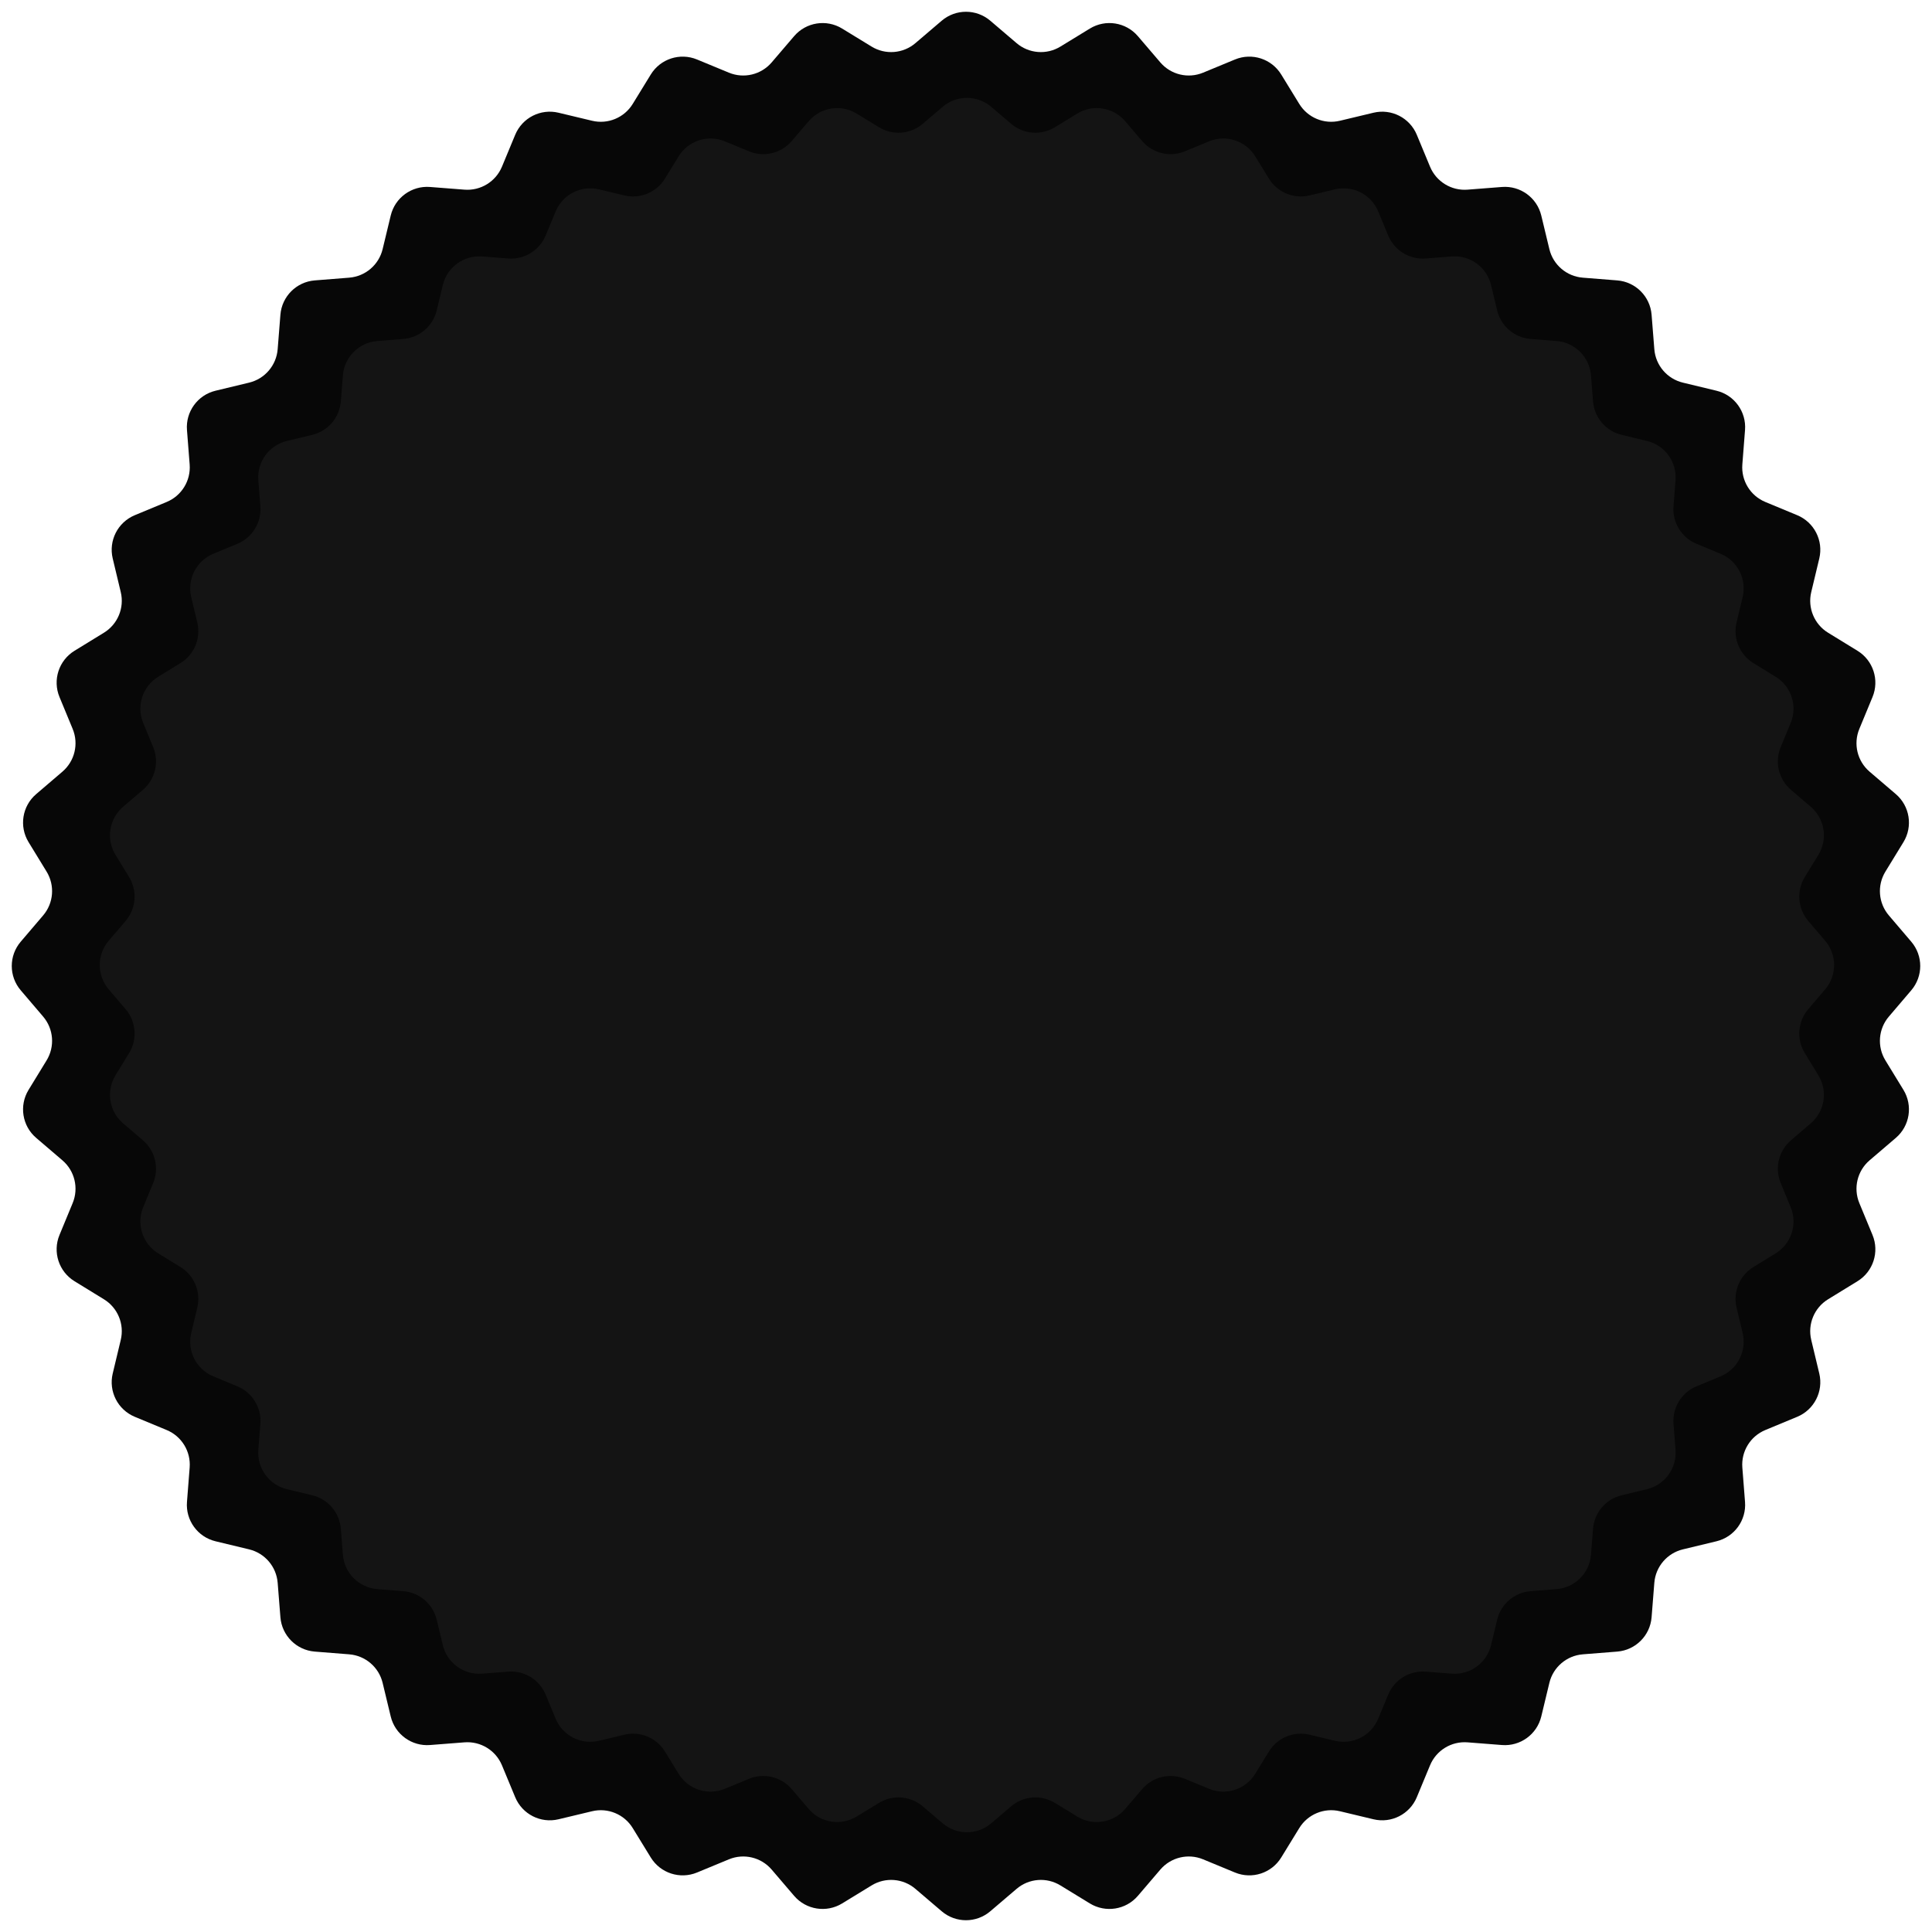
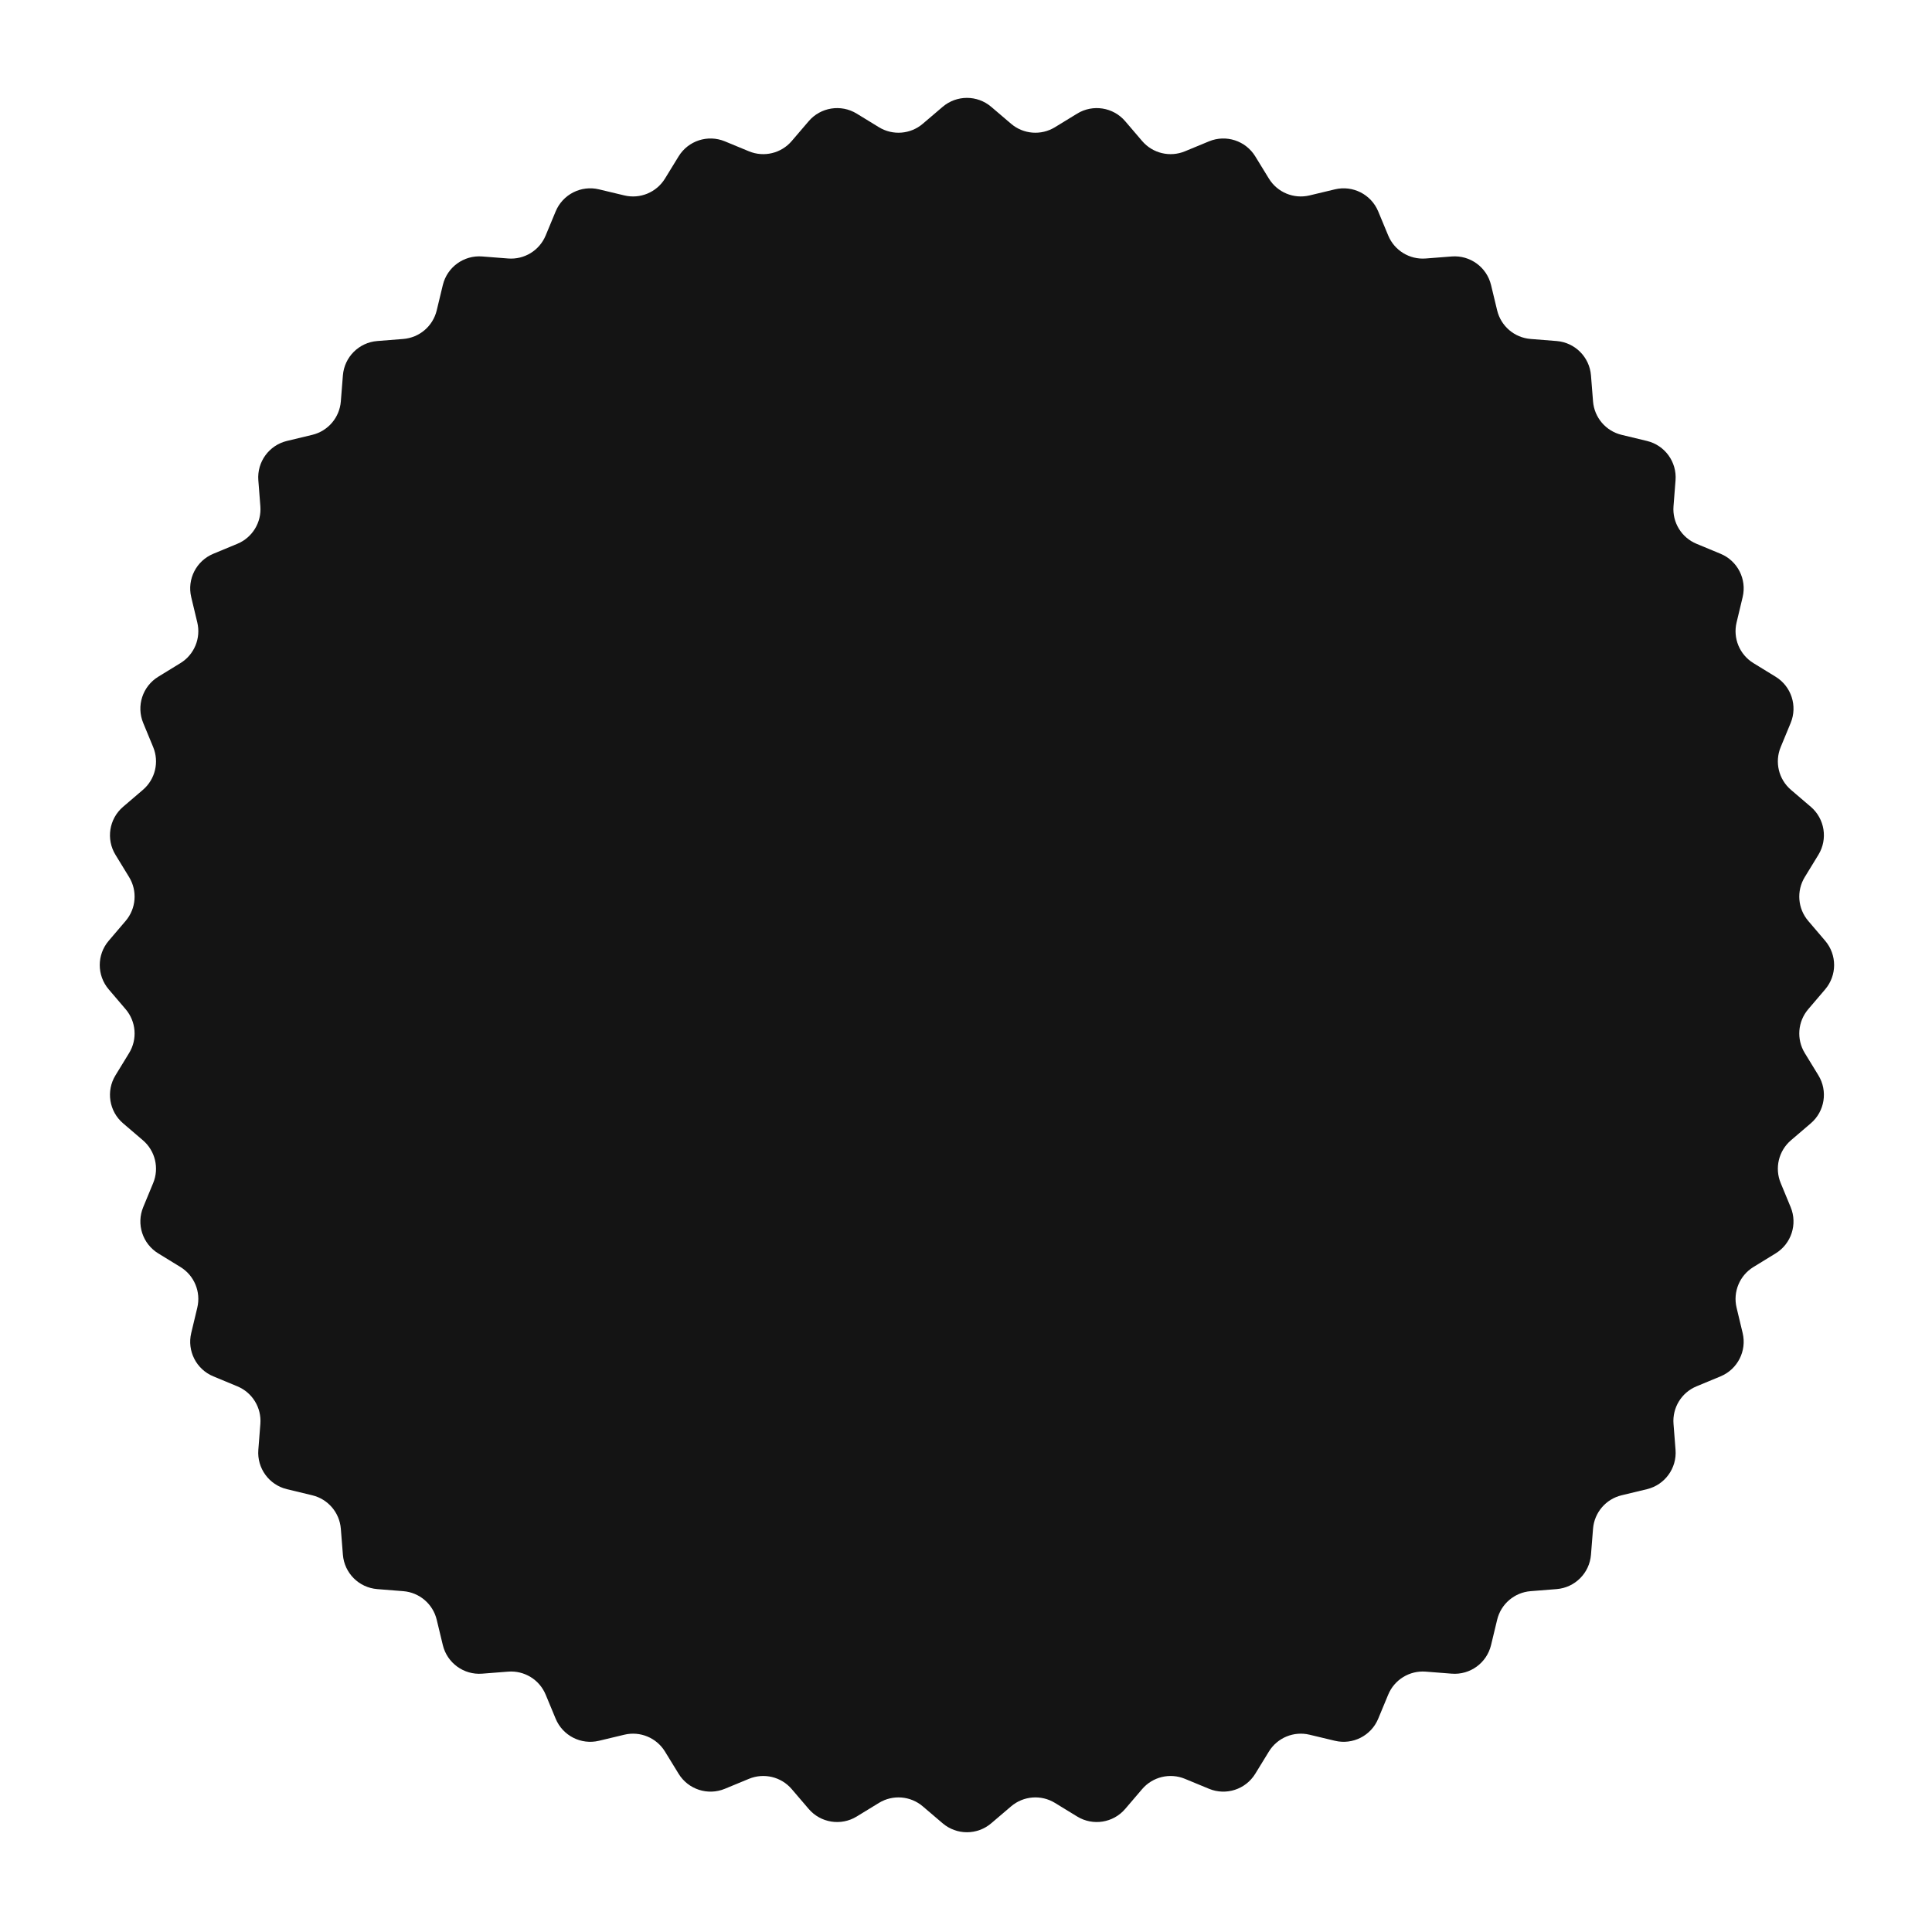
<svg xmlns="http://www.w3.org/2000/svg" width="1032" height="1032" viewBox="0 0 1032 1032" fill="none">
-   <path d="M503.022 11.068C510.499 4.691 521.501 4.691 528.978 11.068L543.016 23.041C549.601 28.656 559.05 29.4 566.432 24.883L582.171 15.254C590.553 10.126 601.42 11.847 607.807 19.315L619.8 33.336C625.425 39.912 634.641 42.125 642.639 38.819L659.69 31.771C668.771 28.017 679.235 31.416 684.375 39.792L694.027 55.516C698.554 62.892 707.311 66.519 715.727 64.505L733.671 60.21C743.228 57.923 753.031 62.918 756.798 71.994L763.871 89.035C767.188 97.028 775.27 101.98 783.898 101.308L802.292 99.873C812.089 99.109 820.99 105.576 823.291 115.13L827.611 133.067C829.637 141.481 836.845 147.636 845.472 148.321L863.864 149.782C873.66 150.56 881.44 158.34 882.218 168.136L883.678 186.528C884.364 195.155 890.519 202.363 898.933 204.389L916.87 208.709C926.424 211.01 932.891 219.911 932.127 229.708L930.692 248.102C930.02 256.73 934.972 264.812 942.965 268.129L960.006 275.202C969.082 278.969 974.077 288.772 971.79 298.329L967.495 316.273C965.481 324.689 969.108 333.446 976.484 337.973L992.208 347.625C1000.58 352.765 1003.98 363.229 1000.23 372.31L993.181 389.361C989.875 397.359 992.088 406.575 998.664 412.2L1012.69 424.193C1020.15 430.581 1021.87 441.447 1016.75 449.829L1007.12 465.568C1002.6 472.95 1003.34 482.399 1008.96 488.984L1020.93 503.022C1027.31 510.499 1027.31 521.501 1020.93 528.978L1008.96 543.016C1003.34 549.601 1002.6 559.05 1007.12 566.432L1016.75 582.171C1021.87 590.553 1020.15 601.42 1012.69 607.807L998.664 619.8C992.088 625.425 989.875 634.641 993.181 642.639L1000.23 659.69C1003.98 668.771 1000.58 679.235 992.208 684.375L976.484 694.027C969.108 698.554 965.481 707.311 967.495 715.727L971.79 733.671C974.077 743.228 969.082 753.031 960.006 756.798L942.965 763.871C934.972 767.188 930.02 775.27 930.692 783.898L932.127 802.292C932.891 812.089 926.424 820.99 916.87 823.291L898.933 827.611C890.519 829.637 884.364 836.845 883.678 845.472L882.218 863.864C881.44 873.66 873.66 881.44 863.864 882.218L845.472 883.678C836.845 884.364 829.637 890.519 827.611 898.933L823.291 916.87C820.99 926.424 812.089 932.891 802.292 932.127L783.898 930.692C775.27 930.02 767.188 934.972 763.871 942.965L756.798 960.006C753.031 969.082 743.228 974.077 733.671 971.79L715.727 967.495C707.311 965.481 698.554 969.108 694.027 976.484L684.375 992.208C679.235 1000.58 668.771 1003.98 659.69 1000.23L642.639 993.181C634.641 989.875 625.425 992.088 619.8 998.664L607.807 1012.69C601.42 1020.15 590.553 1021.87 582.171 1016.75L566.432 1007.12C559.05 1002.6 549.601 1003.34 543.016 1008.96L528.978 1020.93C521.501 1027.31 510.499 1027.31 503.022 1020.93L488.984 1008.96C482.399 1003.34 472.95 1002.6 465.568 1007.12L449.829 1016.75C441.447 1021.87 430.581 1020.15 424.193 1012.69L412.2 998.664C406.575 992.088 397.359 989.875 389.361 993.181L372.31 1000.23C363.229 1003.98 352.765 1000.58 347.625 992.208L337.973 976.484C333.446 969.108 324.689 965.481 316.273 967.495L298.329 971.79C288.772 974.077 278.969 969.082 275.202 960.006L268.129 942.965C264.812 934.972 256.73 930.02 248.102 930.692L229.708 932.127C219.911 932.891 211.01 926.424 208.709 916.87L204.389 898.933C202.363 890.519 195.155 884.364 186.528 883.678L168.136 882.218C158.34 881.44 150.56 873.66 149.782 863.864L148.321 845.472C147.636 836.845 141.481 829.637 133.067 827.611L115.13 823.291C105.576 820.99 99.109 812.089 99.873 802.292L101.308 783.898C101.98 775.27 97.028 767.188 89.035 763.871L71.994 756.798C62.918 753.031 57.923 743.228 60.21 733.671L64.505 715.727C66.519 707.311 62.892 698.554 55.516 694.027L39.792 684.375C31.416 679.235 28.017 668.771 31.771 659.69L38.819 642.639C42.125 634.641 39.912 625.425 33.336 619.8L19.315 607.807C11.847 601.42 10.126 590.553 15.254 582.171L24.883 566.432C29.4 559.05 28.656 549.601 23.041 543.016L11.068 528.978C4.691 521.501 4.691 510.499 11.068 503.022L23.041 488.984C28.656 482.399 29.4 472.95 24.883 465.568L15.254 449.829C10.126 441.447 11.847 430.581 19.315 424.193L33.336 412.2C39.912 406.575 42.125 397.359 38.819 389.361L31.771 372.31C28.017 363.229 31.416 352.765 39.792 347.625L55.516 337.973C62.892 333.446 66.519 324.689 64.505 316.273L60.21 298.329C57.923 288.772 62.918 278.969 71.994 275.202L89.035 268.129C97.028 264.812 101.98 256.73 101.308 248.102L99.873 229.708C99.109 219.911 105.576 211.01 115.13 208.709L133.067 204.389C141.481 202.363 147.636 195.155 148.321 186.528L149.782 168.136C150.56 158.34 158.34 150.56 168.136 149.782L186.528 148.321C195.155 147.636 202.363 141.481 204.389 133.067L208.709 115.13C211.01 105.576 219.911 99.109 229.708 99.873L248.102 101.308C256.73 101.98 264.812 97.028 268.129 89.035L275.202 71.994C278.969 62.918 288.772 57.923 298.329 60.21L316.273 64.505C324.689 66.519 333.446 62.892 337.973 55.516L347.625 39.792C352.765 31.416 363.229 28.017 372.31 31.771L389.361 38.819C397.359 42.125 406.575 39.912 412.2 33.336L424.193 19.315C430.581 11.847 441.447 10.126 449.829 15.254L465.568 24.883C472.95 29.4 482.399 28.656 488.984 23.041L503.022 11.068Z" fill="#070707" />
-   <path d="M503.522 57.068C510.999 50.691 522.001 50.691 529.478 57.068L540.087 66.116C546.672 71.731 556.121 72.475 563.503 67.959L575.396 60.682C583.779 55.553 594.645 57.275 601.033 64.742L610.096 75.338C615.721 81.915 624.937 84.127 632.935 80.821L645.82 75.495C654.902 71.741 665.365 75.141 670.506 83.516L677.8 95.399C682.327 102.774 691.084 106.402 699.5 104.387L713.06 101.142C722.617 98.855 732.42 103.85 736.187 112.926L741.532 125.804C744.85 133.797 752.931 138.749 761.559 138.076L775.46 136.992C785.257 136.229 794.158 142.695 796.459 152.249L799.724 165.805C801.75 174.218 808.957 180.374 817.584 181.059L831.484 182.163C841.28 182.941 849.059 190.72 849.837 200.516L850.941 214.416C851.626 223.043 857.782 230.25 866.195 232.276L879.751 235.541C889.305 237.842 895.771 246.743 895.008 256.54L893.924 270.441C893.251 279.069 898.203 287.15 906.196 290.468L919.074 295.813C928.15 299.58 933.145 309.383 930.858 318.94L927.613 332.5C925.598 340.916 929.226 349.673 936.601 354.2L948.484 361.494C956.859 366.635 960.259 377.098 956.505 386.18L951.179 399.065C947.873 407.063 950.085 416.279 956.662 421.904L967.258 430.967C974.726 437.355 976.447 448.221 971.318 456.604L964.041 468.497C959.525 475.879 960.269 485.329 965.884 491.913L974.932 502.522C981.309 509.999 981.309 521.001 974.932 528.478L965.884 539.087C960.269 545.671 959.525 555.121 964.041 562.503L971.318 574.396C976.447 582.779 974.726 593.645 967.258 600.033L956.662 609.096C950.085 614.721 947.873 623.937 951.179 631.935L956.505 644.82C960.259 653.902 956.859 664.365 948.484 669.506L936.601 676.8C929.226 681.327 925.598 690.084 927.613 698.5L930.858 712.06C933.145 721.617 928.15 731.42 919.074 735.187L906.196 740.532C898.203 743.85 893.251 751.932 893.924 760.559L895.008 774.46C895.771 784.257 889.305 793.158 879.751 795.459L866.195 798.724C857.782 800.75 851.626 807.957 850.941 816.584L849.837 830.484C849.059 840.28 841.28 848.059 831.484 848.837L817.584 849.941C808.957 850.626 801.75 856.782 799.724 865.195L796.459 878.751C794.158 888.305 785.257 894.771 775.46 894.008L761.559 892.924C752.931 892.251 744.85 897.203 741.532 905.196L736.187 918.074C732.42 927.15 722.617 932.145 713.06 929.858L699.5 926.613C691.084 924.598 682.327 928.226 677.8 935.601L670.506 947.484C665.365 955.859 654.902 959.259 645.82 955.505L632.935 950.179C624.937 946.873 615.721 949.085 610.096 955.662L601.033 966.258C594.645 973.726 583.779 975.447 575.396 970.318L563.503 963.041C556.121 958.525 546.671 959.269 540.087 964.884L529.478 973.932C522.001 980.309 510.999 980.309 503.522 973.932L492.913 964.884C486.329 959.269 476.879 958.525 469.497 963.041L457.604 970.318C449.221 975.447 438.355 973.726 431.967 966.258L422.904 955.662C417.279 949.085 408.063 946.873 400.065 950.179L387.179 955.505C378.098 959.259 367.635 955.859 362.494 947.484L355.2 935.601C350.673 928.226 341.916 924.598 333.5 926.613L319.94 929.858C310.383 932.145 300.58 927.15 296.813 918.074L291.468 905.196C288.15 897.203 280.069 892.251 271.441 892.924L257.54 894.008C247.743 894.771 238.842 888.305 236.541 878.751L233.276 865.195C231.25 856.782 224.043 850.626 215.416 849.941L201.516 848.837C191.72 848.059 183.941 840.28 183.163 830.484L182.059 816.584C181.374 807.957 175.218 800.75 166.805 798.724L153.249 795.459C143.695 793.158 137.229 784.257 137.992 774.46L139.076 760.559C139.749 751.931 134.797 743.85 126.804 740.532L113.926 735.187C104.85 731.42 99.855 721.617 102.142 712.06L105.387 698.5C107.402 690.084 103.774 681.327 96.399 676.8L84.516 669.506C76.141 664.365 72.741 653.902 76.495 644.82L81.821 631.935C85.127 623.937 82.915 614.721 76.338 609.096L65.742 600.033C58.275 593.645 56.553 582.779 61.682 574.396L68.959 562.503C73.475 555.121 72.731 545.671 67.116 539.087L58.068 528.478C51.691 521.001 51.691 509.999 58.068 502.522L67.116 491.913C72.731 485.328 73.475 475.879 68.959 468.497L61.682 456.604C56.553 448.221 58.275 437.355 65.742 430.967L76.338 421.904C82.915 416.279 85.127 407.063 81.821 399.065L76.495 386.179C72.741 377.098 76.141 366.635 84.516 361.494L96.399 354.2C103.774 349.673 107.402 340.916 105.387 332.5L102.142 318.94C99.855 309.383 104.85 299.58 113.926 295.813L126.804 290.468C134.797 287.15 139.749 279.069 139.076 270.441L137.992 256.54C137.229 246.743 143.695 237.842 153.249 235.541L166.805 232.276C175.218 230.25 181.374 223.043 182.059 214.416L183.163 200.516C183.941 190.72 191.72 182.941 201.516 182.163L215.416 181.059C224.043 180.374 231.25 174.218 233.276 165.805L236.541 152.249C238.842 142.695 247.743 136.229 257.54 136.992L271.441 138.076C280.069 138.749 288.15 133.797 291.468 125.804L296.813 112.926C300.58 103.85 310.383 98.855 319.94 101.142L333.5 104.387C341.916 106.402 350.673 102.774 355.2 95.399L362.494 83.516C367.635 75.141 378.098 71.741 387.18 75.495L400.065 80.821C408.063 84.127 417.279 81.915 422.904 75.338L431.967 64.742C438.355 57.275 449.221 55.553 457.604 60.682L469.497 67.959C476.879 72.475 486.329 71.731 492.913 66.116L503.522 57.068Z" fill="#141414" />
+   <path d="M503.522 57.068C510.999 50.691 522.001 50.691 529.478 57.068L540.087 66.116C546.672 71.731 556.121 72.475 563.503 67.959L575.396 60.682C583.779 55.553 594.645 57.275 601.033 64.742L610.096 75.338C615.721 81.915 624.937 84.127 632.935 80.821L645.82 75.495C654.902 71.741 665.365 75.141 670.506 83.516L677.8 95.399C682.327 102.774 691.084 106.402 699.5 104.387L713.06 101.142C722.617 98.855 732.42 103.85 736.187 112.926L741.532 125.804C744.85 133.797 752.931 138.749 761.559 138.076L775.46 136.992C785.257 136.229 794.158 142.695 796.459 152.249L799.724 165.805C801.75 174.218 808.957 180.374 817.584 181.059L831.484 182.163C841.28 182.941 849.059 190.72 849.837 200.516L850.941 214.416C851.626 223.043 857.782 230.25 866.195 232.276L879.751 235.541C889.305 237.842 895.771 246.743 895.008 256.54L893.924 270.441C893.251 279.069 898.203 287.15 906.196 290.468L919.074 295.813C928.15 299.58 933.145 309.383 930.858 318.94L927.613 332.5C925.598 340.916 929.226 349.673 936.601 354.2L948.484 361.494C956.859 366.635 960.259 377.098 956.505 386.18L951.179 399.065C947.873 407.063 950.085 416.279 956.662 421.904L967.258 430.967C974.726 437.355 976.447 448.221 971.318 456.604L964.041 468.497C959.525 475.879 960.269 485.329 965.884 491.913L974.932 502.522C981.309 509.999 981.309 521.001 974.932 528.478L965.884 539.087C960.269 545.671 959.525 555.121 964.041 562.503L971.318 574.396C976.447 582.779 974.726 593.645 967.258 600.033L956.662 609.096C950.085 614.721 947.873 623.937 951.179 631.935L956.505 644.82C960.259 653.902 956.859 664.365 948.484 669.506L936.601 676.8C929.226 681.327 925.598 690.084 927.613 698.5L930.858 712.06C933.145 721.617 928.15 731.42 919.074 735.187L906.196 740.532C898.203 743.85 893.251 751.932 893.924 760.559L895.008 774.46C895.771 784.257 889.305 793.158 879.751 795.459L866.195 798.724C857.782 800.75 851.626 807.957 850.941 816.584L849.837 830.484C849.059 840.28 841.28 848.059 831.484 848.837L817.584 849.941C808.957 850.626 801.75 856.782 799.724 865.195L796.459 878.751C794.158 888.305 785.257 894.771 775.46 894.008L761.559 892.924C752.931 892.251 744.85 897.203 741.532 905.196L736.187 918.074C732.42 927.15 722.617 932.145 713.06 929.858L699.5 926.613C691.084 924.598 682.327 928.226 677.8 935.601L670.506 947.484C665.365 955.859 654.902 959.259 645.82 955.505L632.935 950.179C624.937 946.873 615.721 949.085 610.096 955.662L601.033 966.258C594.645 973.726 583.779 975.447 575.396 970.318L563.503 963.041C556.121 958.525 546.671 959.269 540.087 964.884L529.478 973.932C522.001 980.309 510.999 980.309 503.522 973.932L492.913 964.884C486.329 959.269 476.879 958.525 469.497 963.041L457.604 970.318C449.221 975.447 438.355 973.726 431.967 966.258L422.904 955.662C417.279 949.085 408.063 946.873 400.065 950.179L387.179 955.505C378.098 959.259 367.635 955.859 362.494 947.484L355.2 935.601C350.673 928.226 341.916 924.598 333.5 926.613L319.94 929.858C310.383 932.145 300.58 927.15 296.813 918.074L291.468 905.196C288.15 897.203 280.069 892.251 271.441 892.924L257.54 894.008C247.743 894.771 238.842 888.305 236.541 878.751L233.276 865.195C231.25 856.782 224.043 850.626 215.416 849.941L201.516 848.837C191.72 848.059 183.941 840.28 183.163 830.484L182.059 816.584C181.374 807.957 175.218 800.75 166.805 798.724L153.249 795.459C143.695 793.158 137.229 784.257 137.992 774.46L139.076 760.559C139.749 751.931 134.797 743.85 126.804 740.532L113.926 735.187C104.85 731.42 99.855 721.617 102.142 712.06L105.387 698.5C107.402 690.084 103.774 681.327 96.399 676.8L84.516 669.506C76.141 664.365 72.741 653.902 76.495 644.82L81.821 631.935C85.127 623.937 82.915 614.721 76.338 609.096L65.742 600.033C58.275 593.645 56.553 582.779 61.682 574.396L68.959 562.503C73.475 555.121 72.731 545.671 67.116 539.087L58.068 528.478C51.691 521.001 51.691 509.999 58.068 502.522L67.116 491.913C72.731 485.328 73.475 475.879 68.959 468.497L61.682 456.604C56.553 448.221 58.275 437.355 65.742 430.967L76.338 421.904C82.915 416.279 85.127 407.063 81.821 399.065L76.495 386.179C72.741 377.098 76.141 366.635 84.516 361.494L96.399 354.2C103.774 349.673 107.402 340.916 105.387 332.5L102.142 318.94C99.855 309.383 104.85 299.58 113.926 295.813L126.804 290.468C134.797 287.15 139.749 279.069 139.076 270.441L137.992 256.54C137.229 246.743 143.695 237.842 153.249 235.541L166.805 232.276C175.218 230.25 181.374 223.043 182.059 214.416L183.163 200.516C183.941 190.72 191.72 182.941 201.516 182.163L215.416 181.059C224.043 180.374 231.25 174.218 233.276 165.805L236.541 152.249C238.842 142.695 247.743 136.229 257.54 136.992L271.441 138.076C280.069 138.749 288.15 133.797 291.468 125.804L296.813 112.926C300.58 103.85 310.383 98.855 319.94 101.142L333.5 104.387C341.916 106.402 350.673 102.774 355.2 95.399L362.494 83.516C367.635 75.141 378.098 71.741 387.18 75.495L400.065 80.821C408.063 84.127 417.279 81.915 422.904 75.338L431.967 64.742C438.355 57.275 449.221 55.553 457.604 60.682L469.497 67.959C476.879 72.475 486.329 71.731 492.913 66.116Z" fill="#141414" />
</svg>